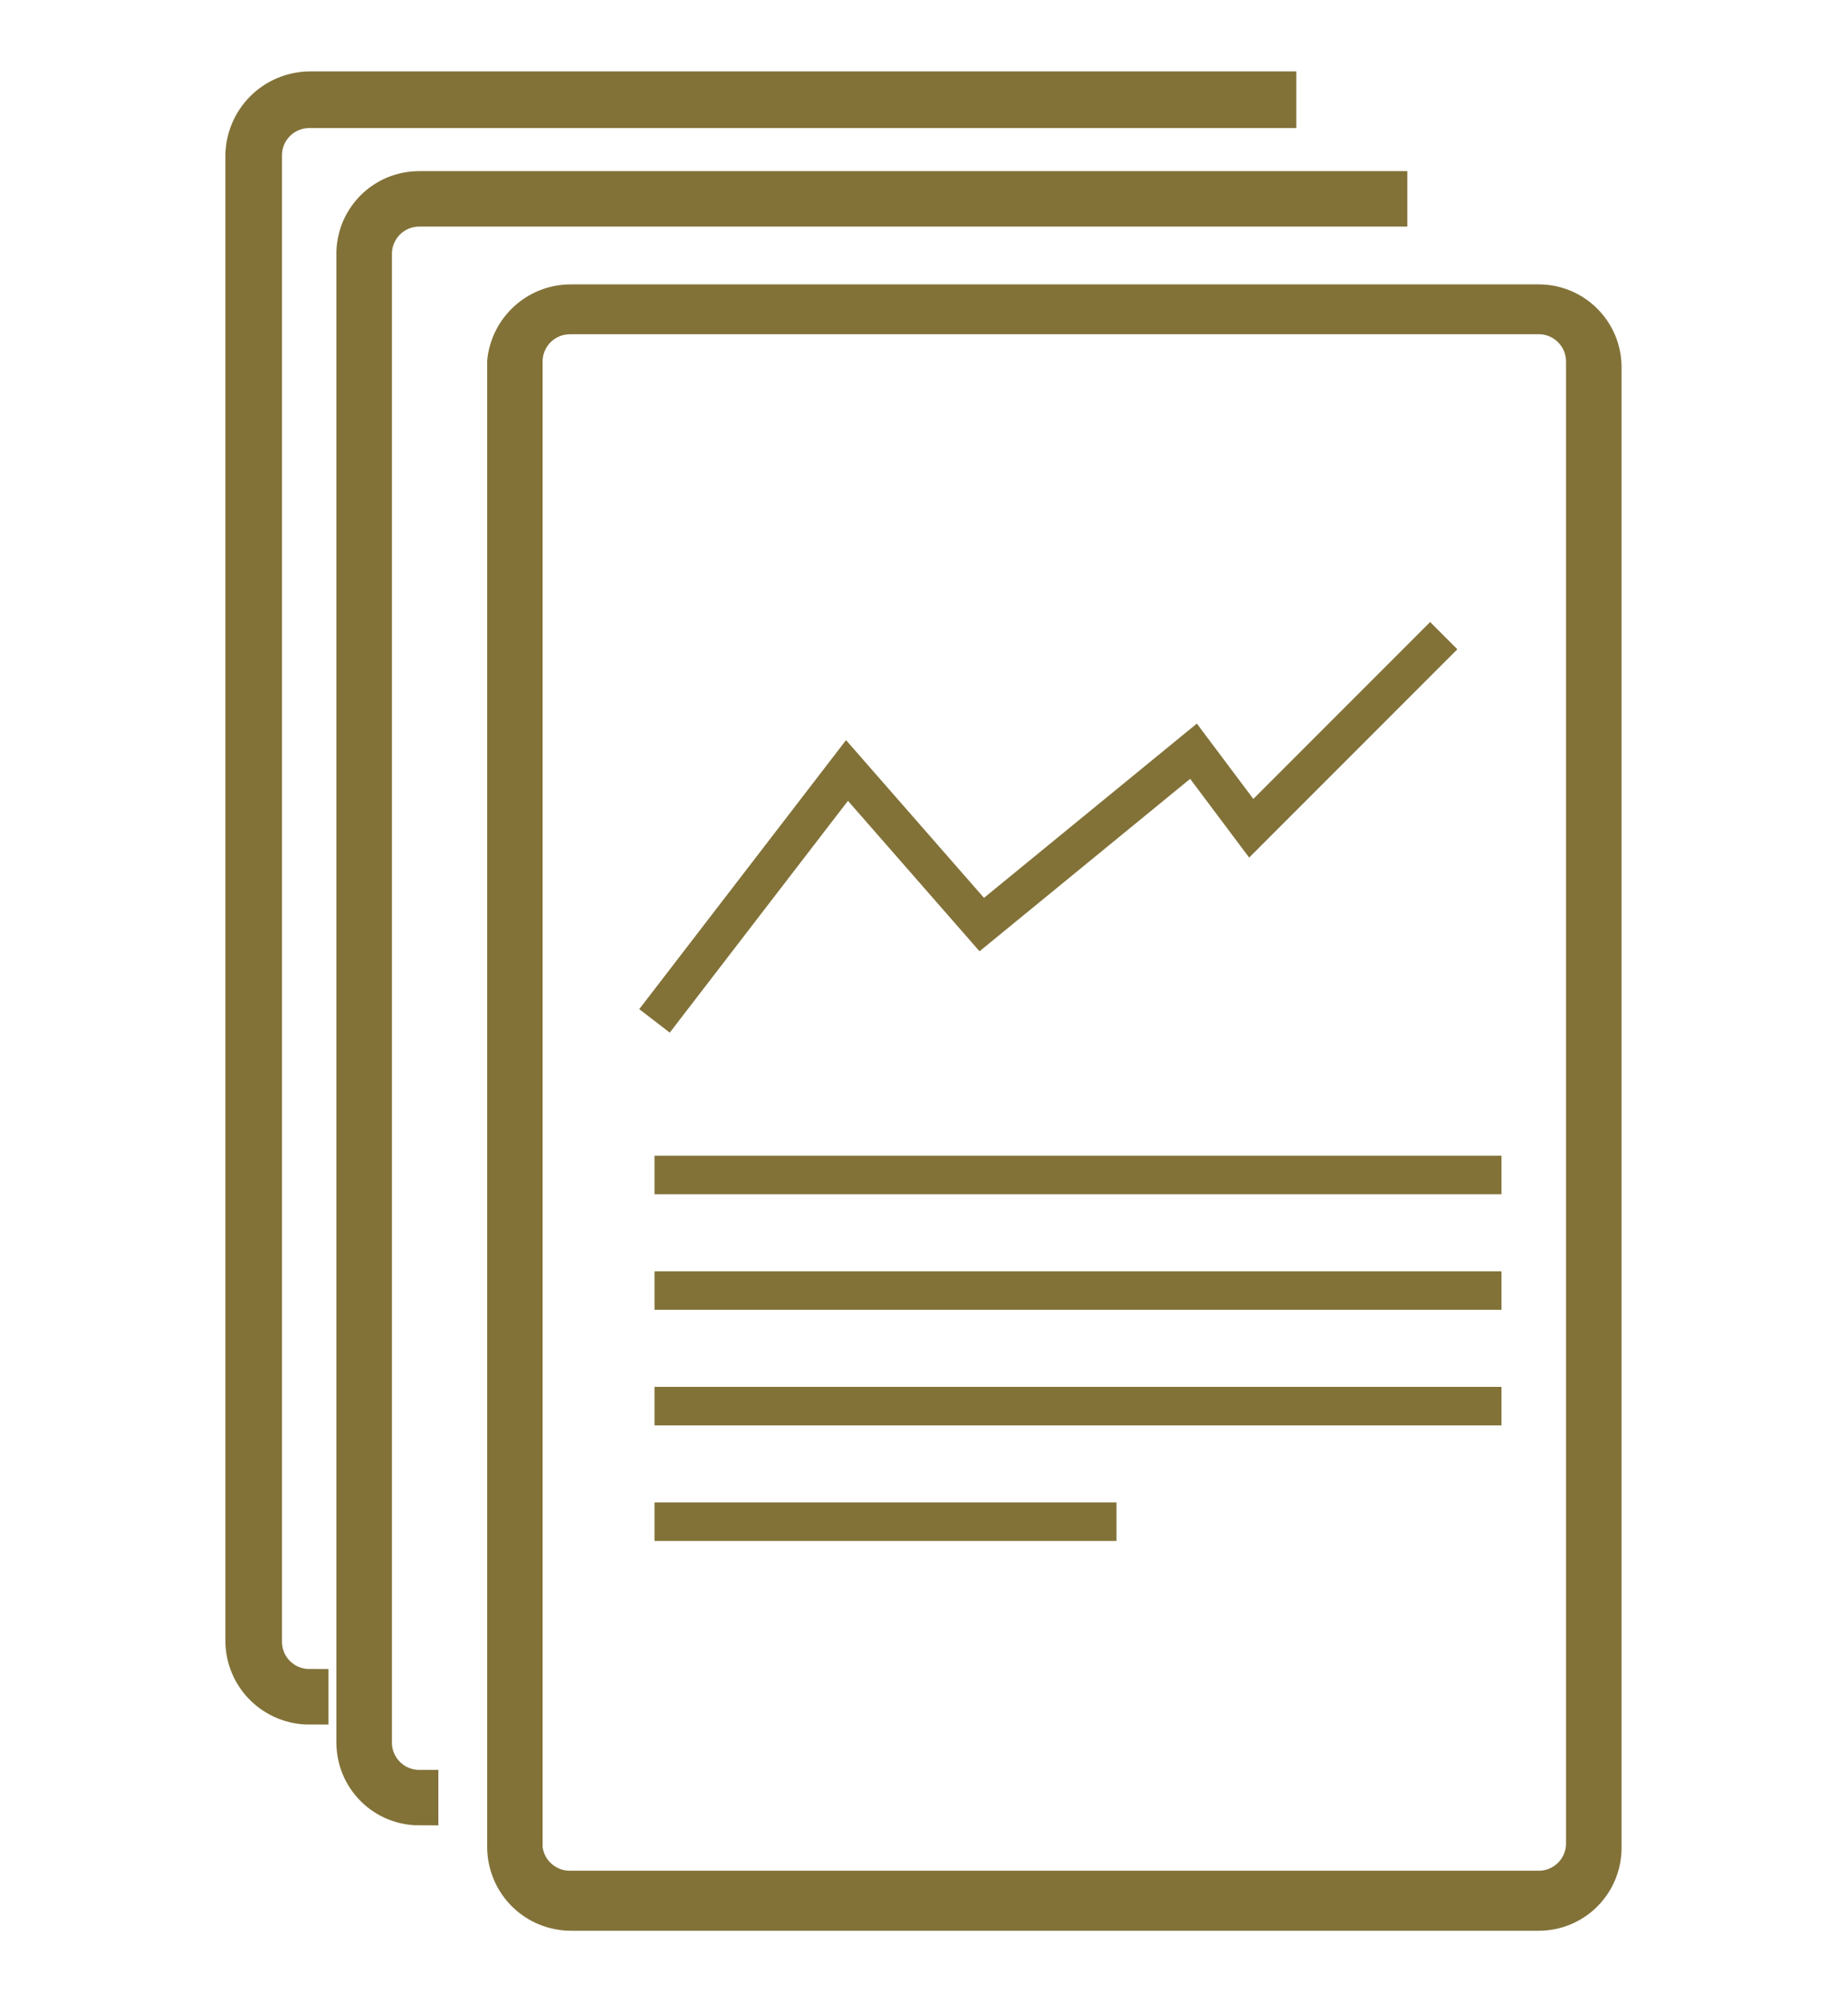
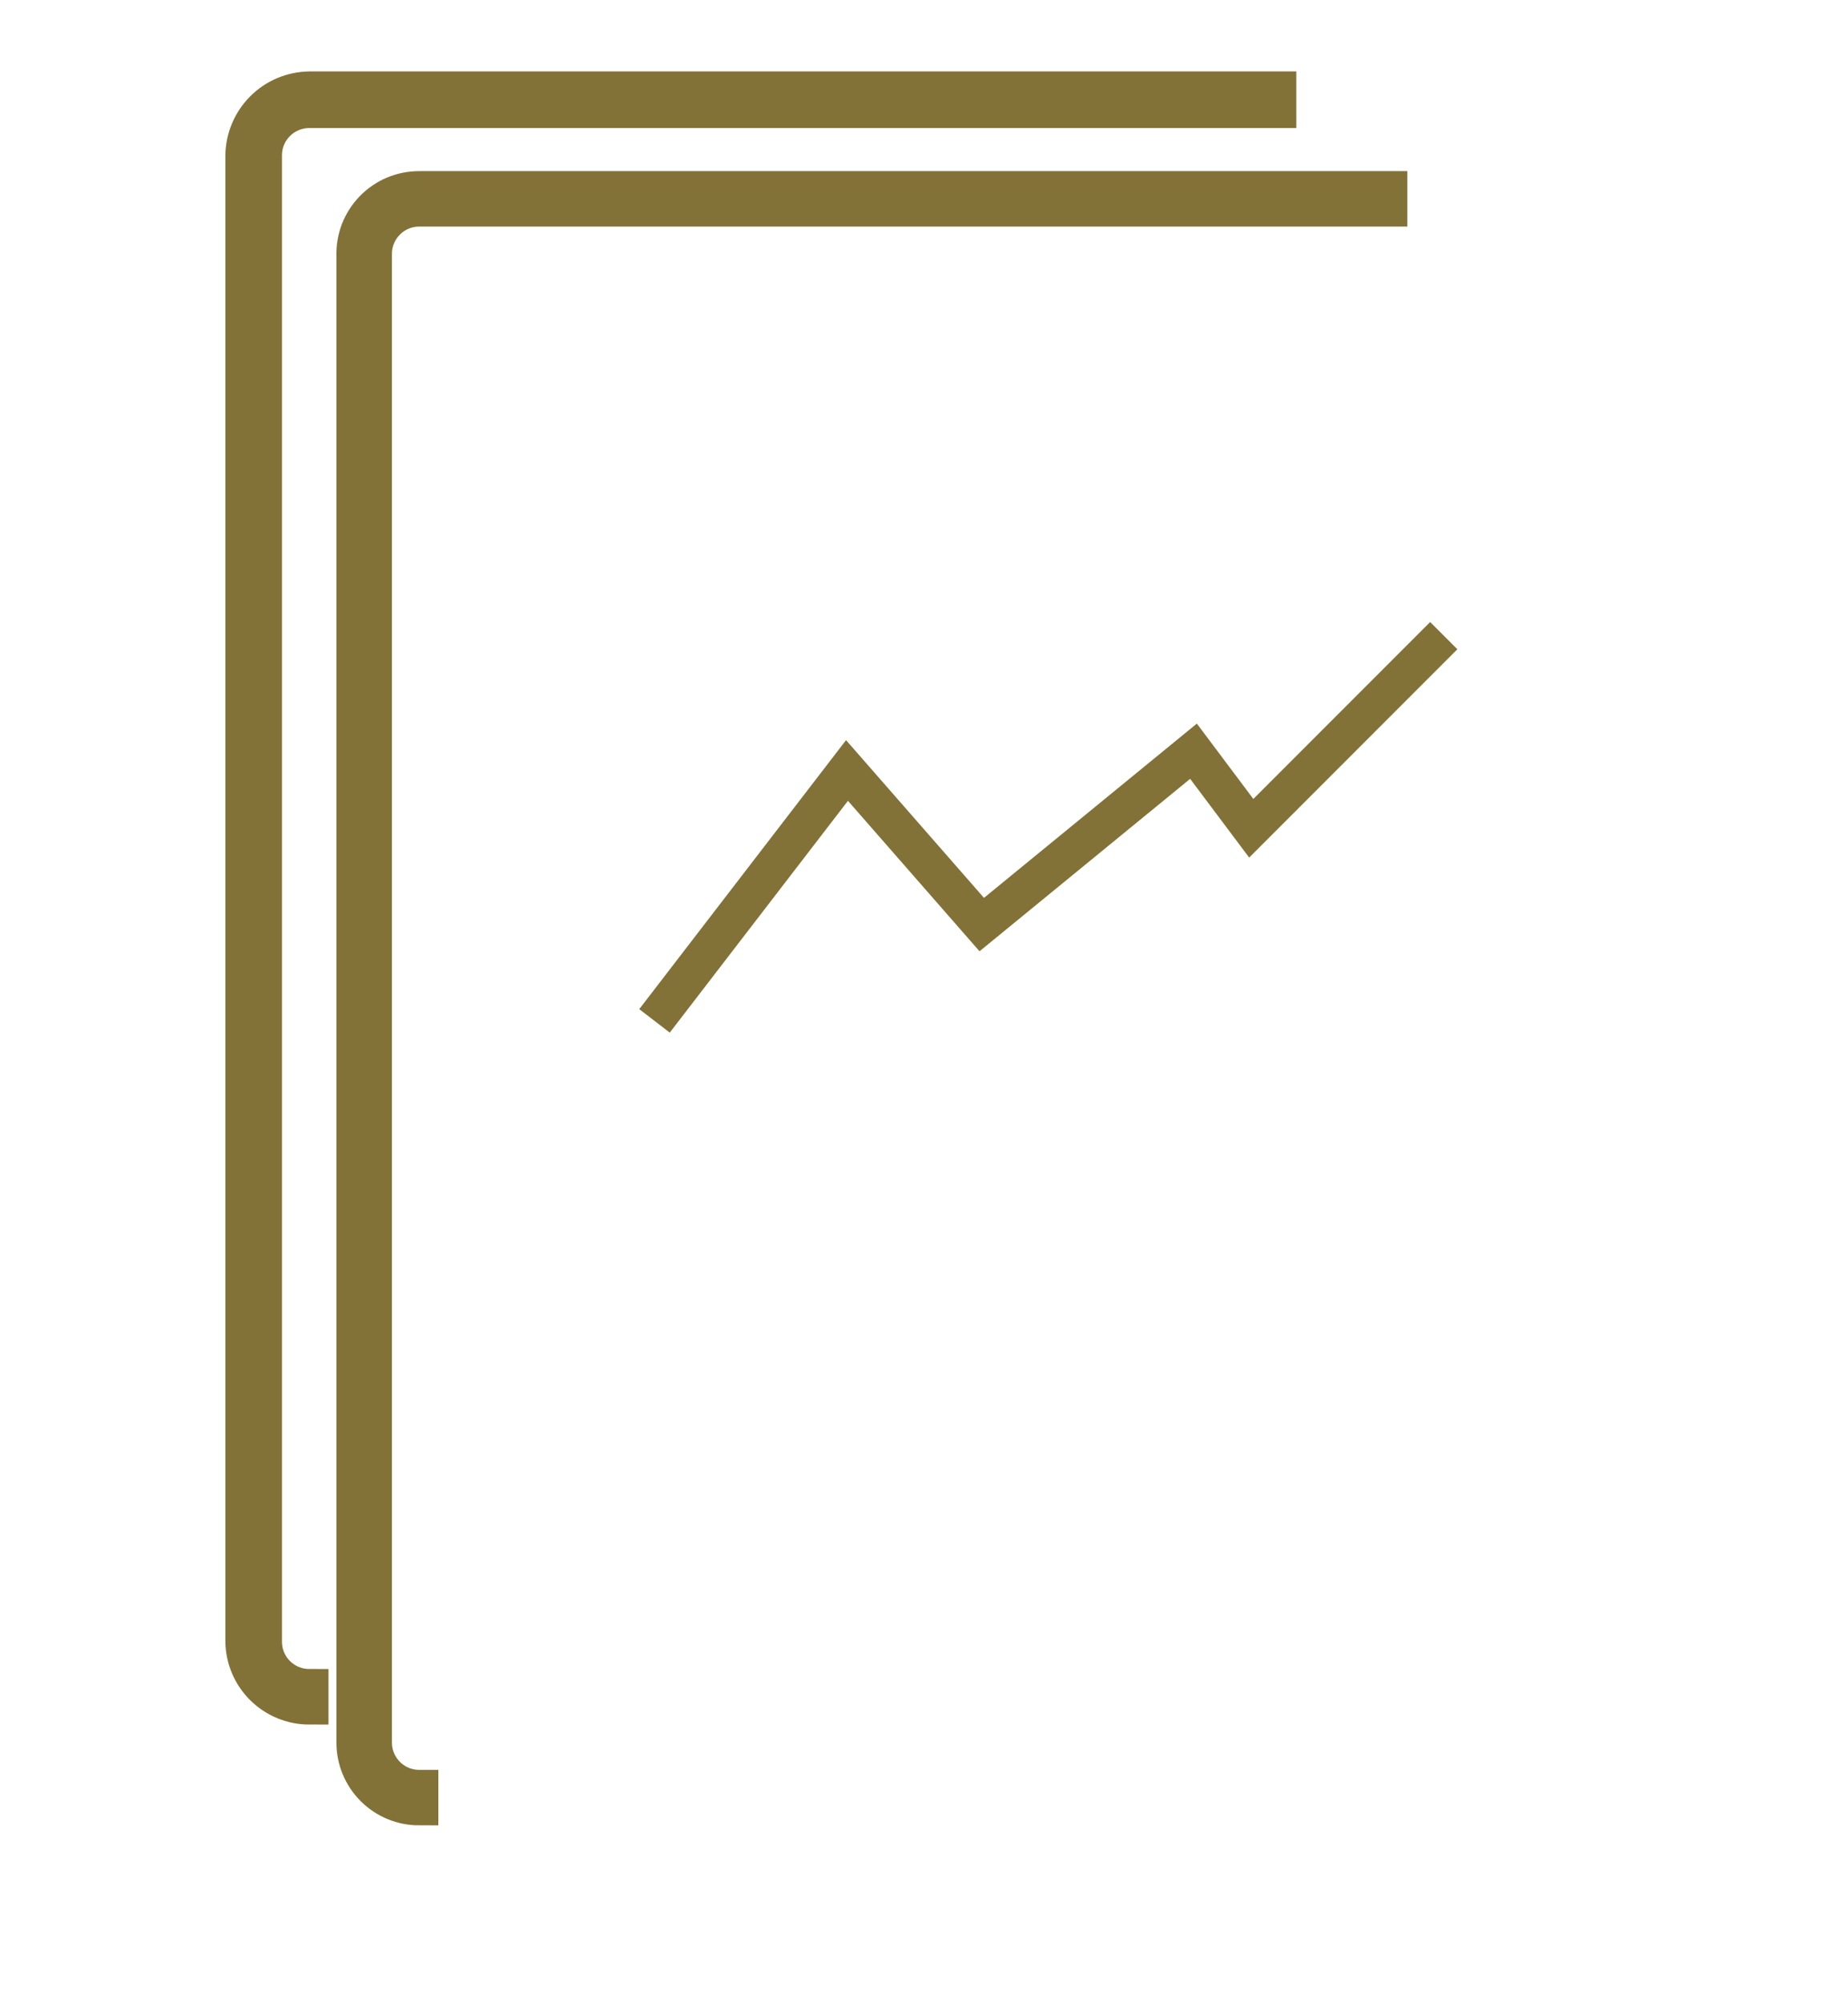
<svg xmlns="http://www.w3.org/2000/svg" width="24" height="26" viewBox="0 0 24 26" fill="none">
-   <path d="M19.985 24.809H7.416C7.196 24.809 6.984 24.723 6.828 24.569C6.671 24.415 6.581 24.205 6.577 23.985V4.691C6.599 4.485 6.697 4.294 6.852 4.155C7.007 4.016 7.208 3.94 7.416 3.941H19.985C20.203 3.941 20.413 4.028 20.567 4.183C20.722 4.337 20.809 4.547 20.809 4.765V23.985C20.809 24.204 20.722 24.413 20.567 24.568C20.413 24.722 20.203 24.809 19.985 24.809ZM7.416 4.088C7.335 4.087 7.255 4.101 7.18 4.13C7.105 4.16 7.037 4.204 6.979 4.26C6.922 4.316 6.876 4.383 6.845 4.457C6.813 4.531 6.797 4.611 6.797 4.691V23.985C6.812 24.138 6.884 24.278 6.999 24.379C7.114 24.48 7.263 24.534 7.416 24.53H19.985C20.145 24.53 20.298 24.466 20.411 24.353C20.524 24.24 20.588 24.087 20.588 23.927V4.691C20.588 4.532 20.524 4.378 20.411 4.265C20.298 4.152 20.145 4.088 19.985 4.088H7.416Z" fill="#827238" stroke="#827238" stroke-width="0.5" stroke-miterlimit="10" />
  <path d="M5.443 23.441C5.225 23.441 5.015 23.355 4.861 23.2C4.706 23.046 4.619 22.836 4.619 22.618V3.324C4.615 3.213 4.634 3.103 4.673 2.999C4.713 2.896 4.773 2.802 4.85 2.722C4.927 2.643 5.019 2.579 5.121 2.536C5.223 2.493 5.333 2.471 5.443 2.471H18.027V2.691H5.443C5.283 2.691 5.13 2.755 5.017 2.868C4.904 2.981 4.84 3.134 4.84 3.294V22.618C4.84 22.778 4.904 22.931 5.017 23.044C5.13 23.157 5.283 23.221 5.443 23.221V23.441Z" fill="#827238" stroke="#827238" stroke-width="0.5" stroke-miterlimit="10" />
  <path d="M4.016 22.133C3.796 22.133 3.585 22.046 3.428 21.892C3.271 21.738 3.181 21.529 3.177 21.309V2.015C3.181 1.794 3.27 1.583 3.427 1.426C3.583 1.27 3.794 1.181 4.016 1.177H16.585V1.412H4.016C3.856 1.412 3.702 1.476 3.589 1.589C3.476 1.702 3.412 1.855 3.412 2.015V21.309C3.412 21.388 3.428 21.467 3.458 21.54C3.489 21.613 3.533 21.68 3.589 21.735C3.645 21.791 3.712 21.836 3.785 21.866C3.858 21.896 3.936 21.912 4.016 21.912V22.133Z" fill="#827238" stroke="#827238" stroke-width="0.5" stroke-miterlimit="10" />
  <path d="M8.5 13.25L11 10L12.75 12L15.5 9.75L16.25 10.75L18.75 8.25" stroke="#827238" stroke-width="0.5" />
-   <line x1="8.5" y1="15.25" x2="19.5" y2="15.25" stroke="#827238" stroke-width="0.5" />
-   <line x1="8.5" y1="16.75" x2="19.5" y2="16.75" stroke="#827238" stroke-width="0.5" />
-   <line x1="8.5" y1="18.25" x2="19.5" y2="18.25" stroke="#827238" stroke-width="0.5" />
-   <line x1="8.5" y1="19.75" x2="14.5" y2="19.75" stroke="#827238" stroke-width="0.5" />
</svg>